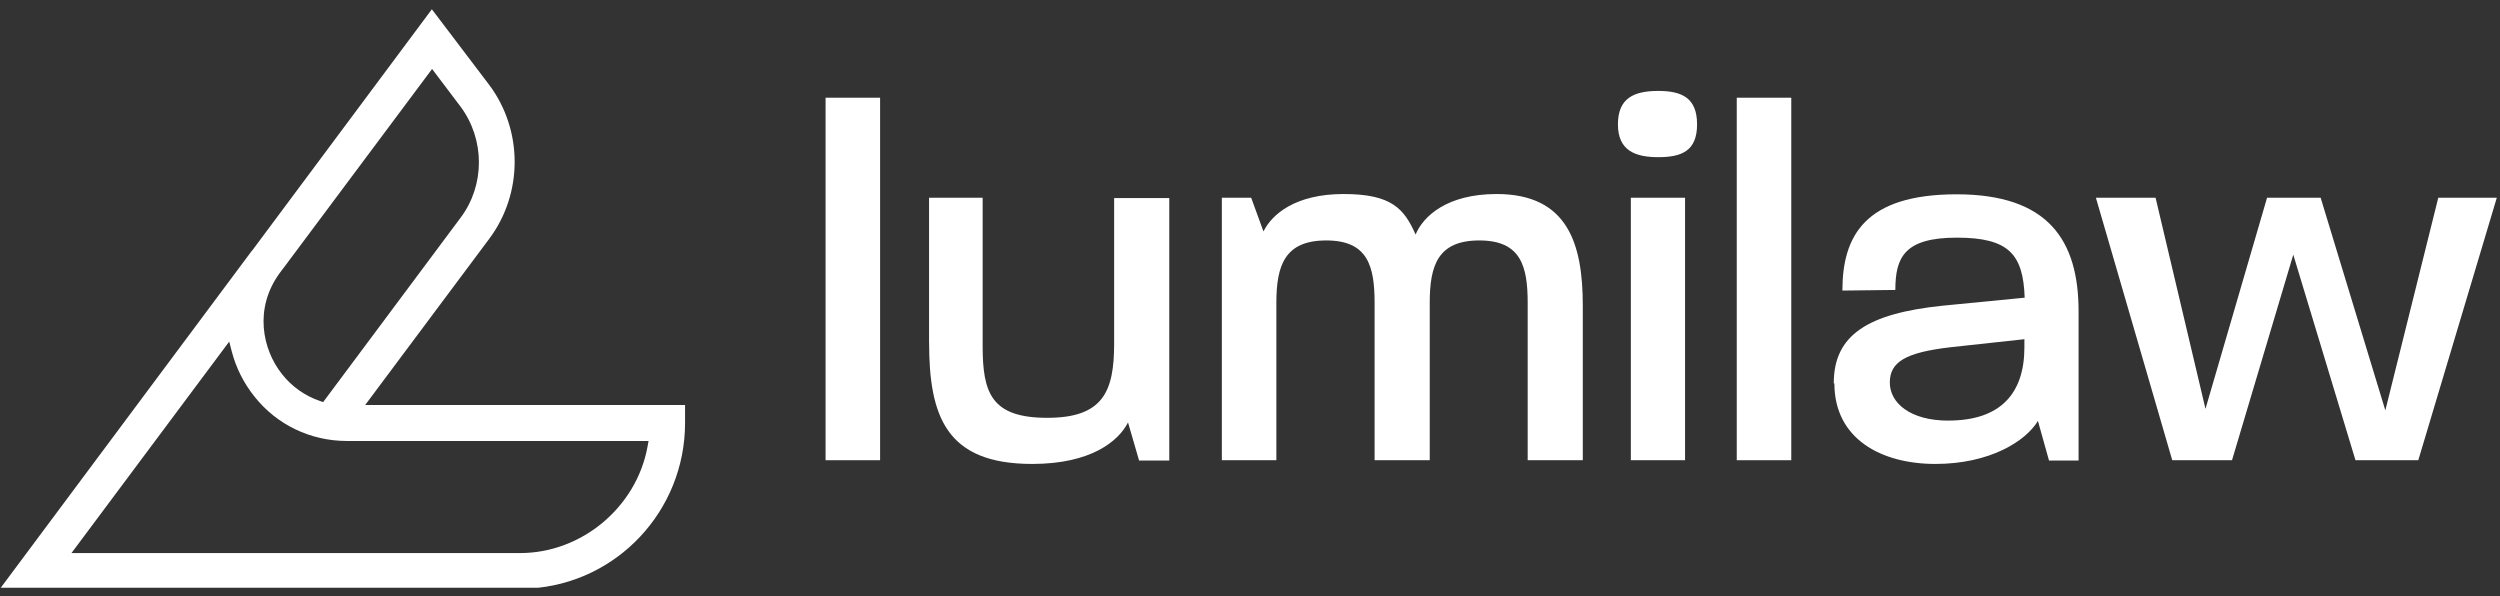
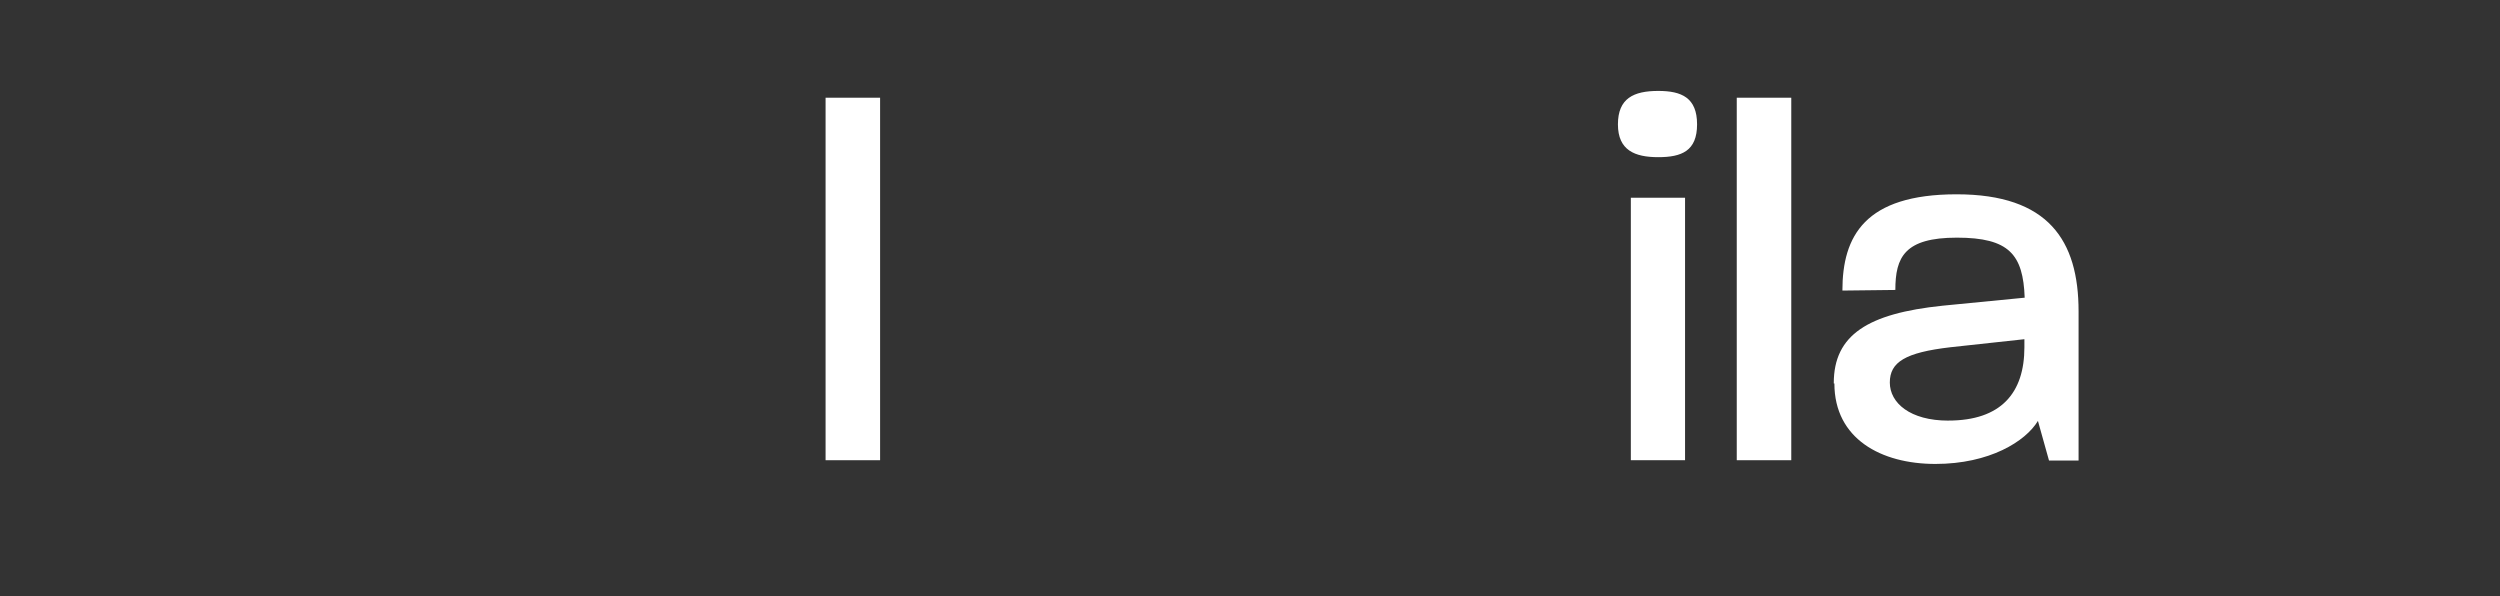
<svg xmlns="http://www.w3.org/2000/svg" width="151" height="36" viewBox="0 0 151 36" fill="none">
  <rect x="0" y="0" width="151" height="36" fill="#333333" stroke="none" />
  <g clip-path="url(#clip0_2863_8557)">
-     <path d="M41.113 24.463H22.056L29.547 14.427C31.597 11.692 31.598 7.868 29.549 5.128L26.298 0.842L26.084 0.561L25.873 0.844L15.23 15.135L15.206 15.16L15.193 15.173L15.181 15.188L0.317 35.136L0 35.56H30.842L31.974 35.544H31.979H31.985C37.252 35.245 41.377 30.854 41.377 25.55V24.463H41.111H41.113ZM39.174 26.636L39.111 26.977C38.44 30.642 35.131 33.405 31.415 33.405H4.317L13.845 20.632L13.995 21.215C14.253 22.212 14.716 23.134 15.372 23.956C16.722 25.659 18.759 26.635 20.956 26.635H39.176L39.174 26.636ZM27.82 6.444C29.295 8.43 29.295 11.188 27.82 13.149L19.518 24.287L19.319 24.218C18.415 23.91 17.626 23.349 17.034 22.598C15.839 21.096 15.335 18.625 16.896 16.49L17.106 16.209L17.181 16.112C18.156 14.815 23.29 7.933 25.867 4.475L26.098 4.165L27.82 6.444Z" fill="white" />
    <path d="M49.865 5.902H53.158V27.797H49.865V5.902Z" fill="white" />
-     <path d="M56.115 20.637V11.943H59.352V20.899C59.352 23.74 59.873 25.236 63.259 25.236C66.644 25.236 67.294 23.629 67.294 20.749V11.962H70.624V27.816H68.801L68.132 25.516C67.555 26.657 65.882 28.022 62.347 28.022C57.139 28.022 56.117 25.143 56.117 20.656V20.637H56.115Z" fill="white" />
-     <path d="M73.784 11.943H75.57L76.314 13.98C76.816 12.952 78.229 11.719 81.15 11.719C84.071 11.719 84.814 12.617 85.502 14.167C85.966 13.045 87.417 11.719 90.394 11.719C94.709 11.719 95.601 14.747 95.601 18.468V27.797H92.272V18.299C92.272 16.075 91.863 14.523 89.351 14.523C86.839 14.523 86.356 16.038 86.356 18.299V27.797H83.026V18.299C83.026 16.075 82.618 14.523 80.106 14.523C77.594 14.523 77.092 16.038 77.092 18.299V27.797H73.8V11.943H73.781H73.784Z" fill="white" />
    <path d="M100.159 5.492C101.573 5.492 102.503 5.903 102.503 7.511C102.503 9.119 101.573 9.493 100.159 9.493C98.745 9.493 97.723 9.082 97.723 7.511C97.723 5.94 98.671 5.492 100.159 5.492ZM98.503 11.943H101.777V27.797H98.503V11.943Z" fill="white" />
    <path d="M104.9 5.902H108.193V27.797H104.9V5.902Z" fill="white" />
    <path d="M110.76 23.14C110.76 20.223 112.825 18.934 117.325 18.465L122.291 17.98C122.198 15.382 121.361 14.354 118.199 14.354C115.038 14.354 114.479 15.531 114.479 17.513L111.281 17.55C111.281 14.259 112.638 11.736 118.181 11.736C123.723 11.736 125.546 14.522 125.546 18.804V27.816H123.76L123.091 25.423C122.348 26.657 120.172 28.022 116.898 28.022C113.624 28.022 110.797 26.507 110.797 23.16H110.76V23.142V23.14ZM117.679 25.403C120.859 25.403 122.274 23.74 122.274 20.973V20.488L117.809 20.973C115.075 21.291 114.145 21.871 114.145 23.105C114.145 24.338 115.372 25.405 117.679 25.405V25.403Z" fill="white" />
-     <path d="M126.626 11.943H130.197L133.211 24.694L136.93 11.943H140.167L144.074 24.788L147.272 11.943H150.807L146.065 27.798H142.271L138.514 15.383L134.813 27.798H131.204L126.592 11.943H126.629H126.626Z" fill="white" />
  </g>
  <defs>
    <clipPath id="clip0_2863_8557">
      <rect width="150.805" height="35" fill="white" transform="translate(0 0.5)" />
    </clipPath>
  </defs>
</svg>